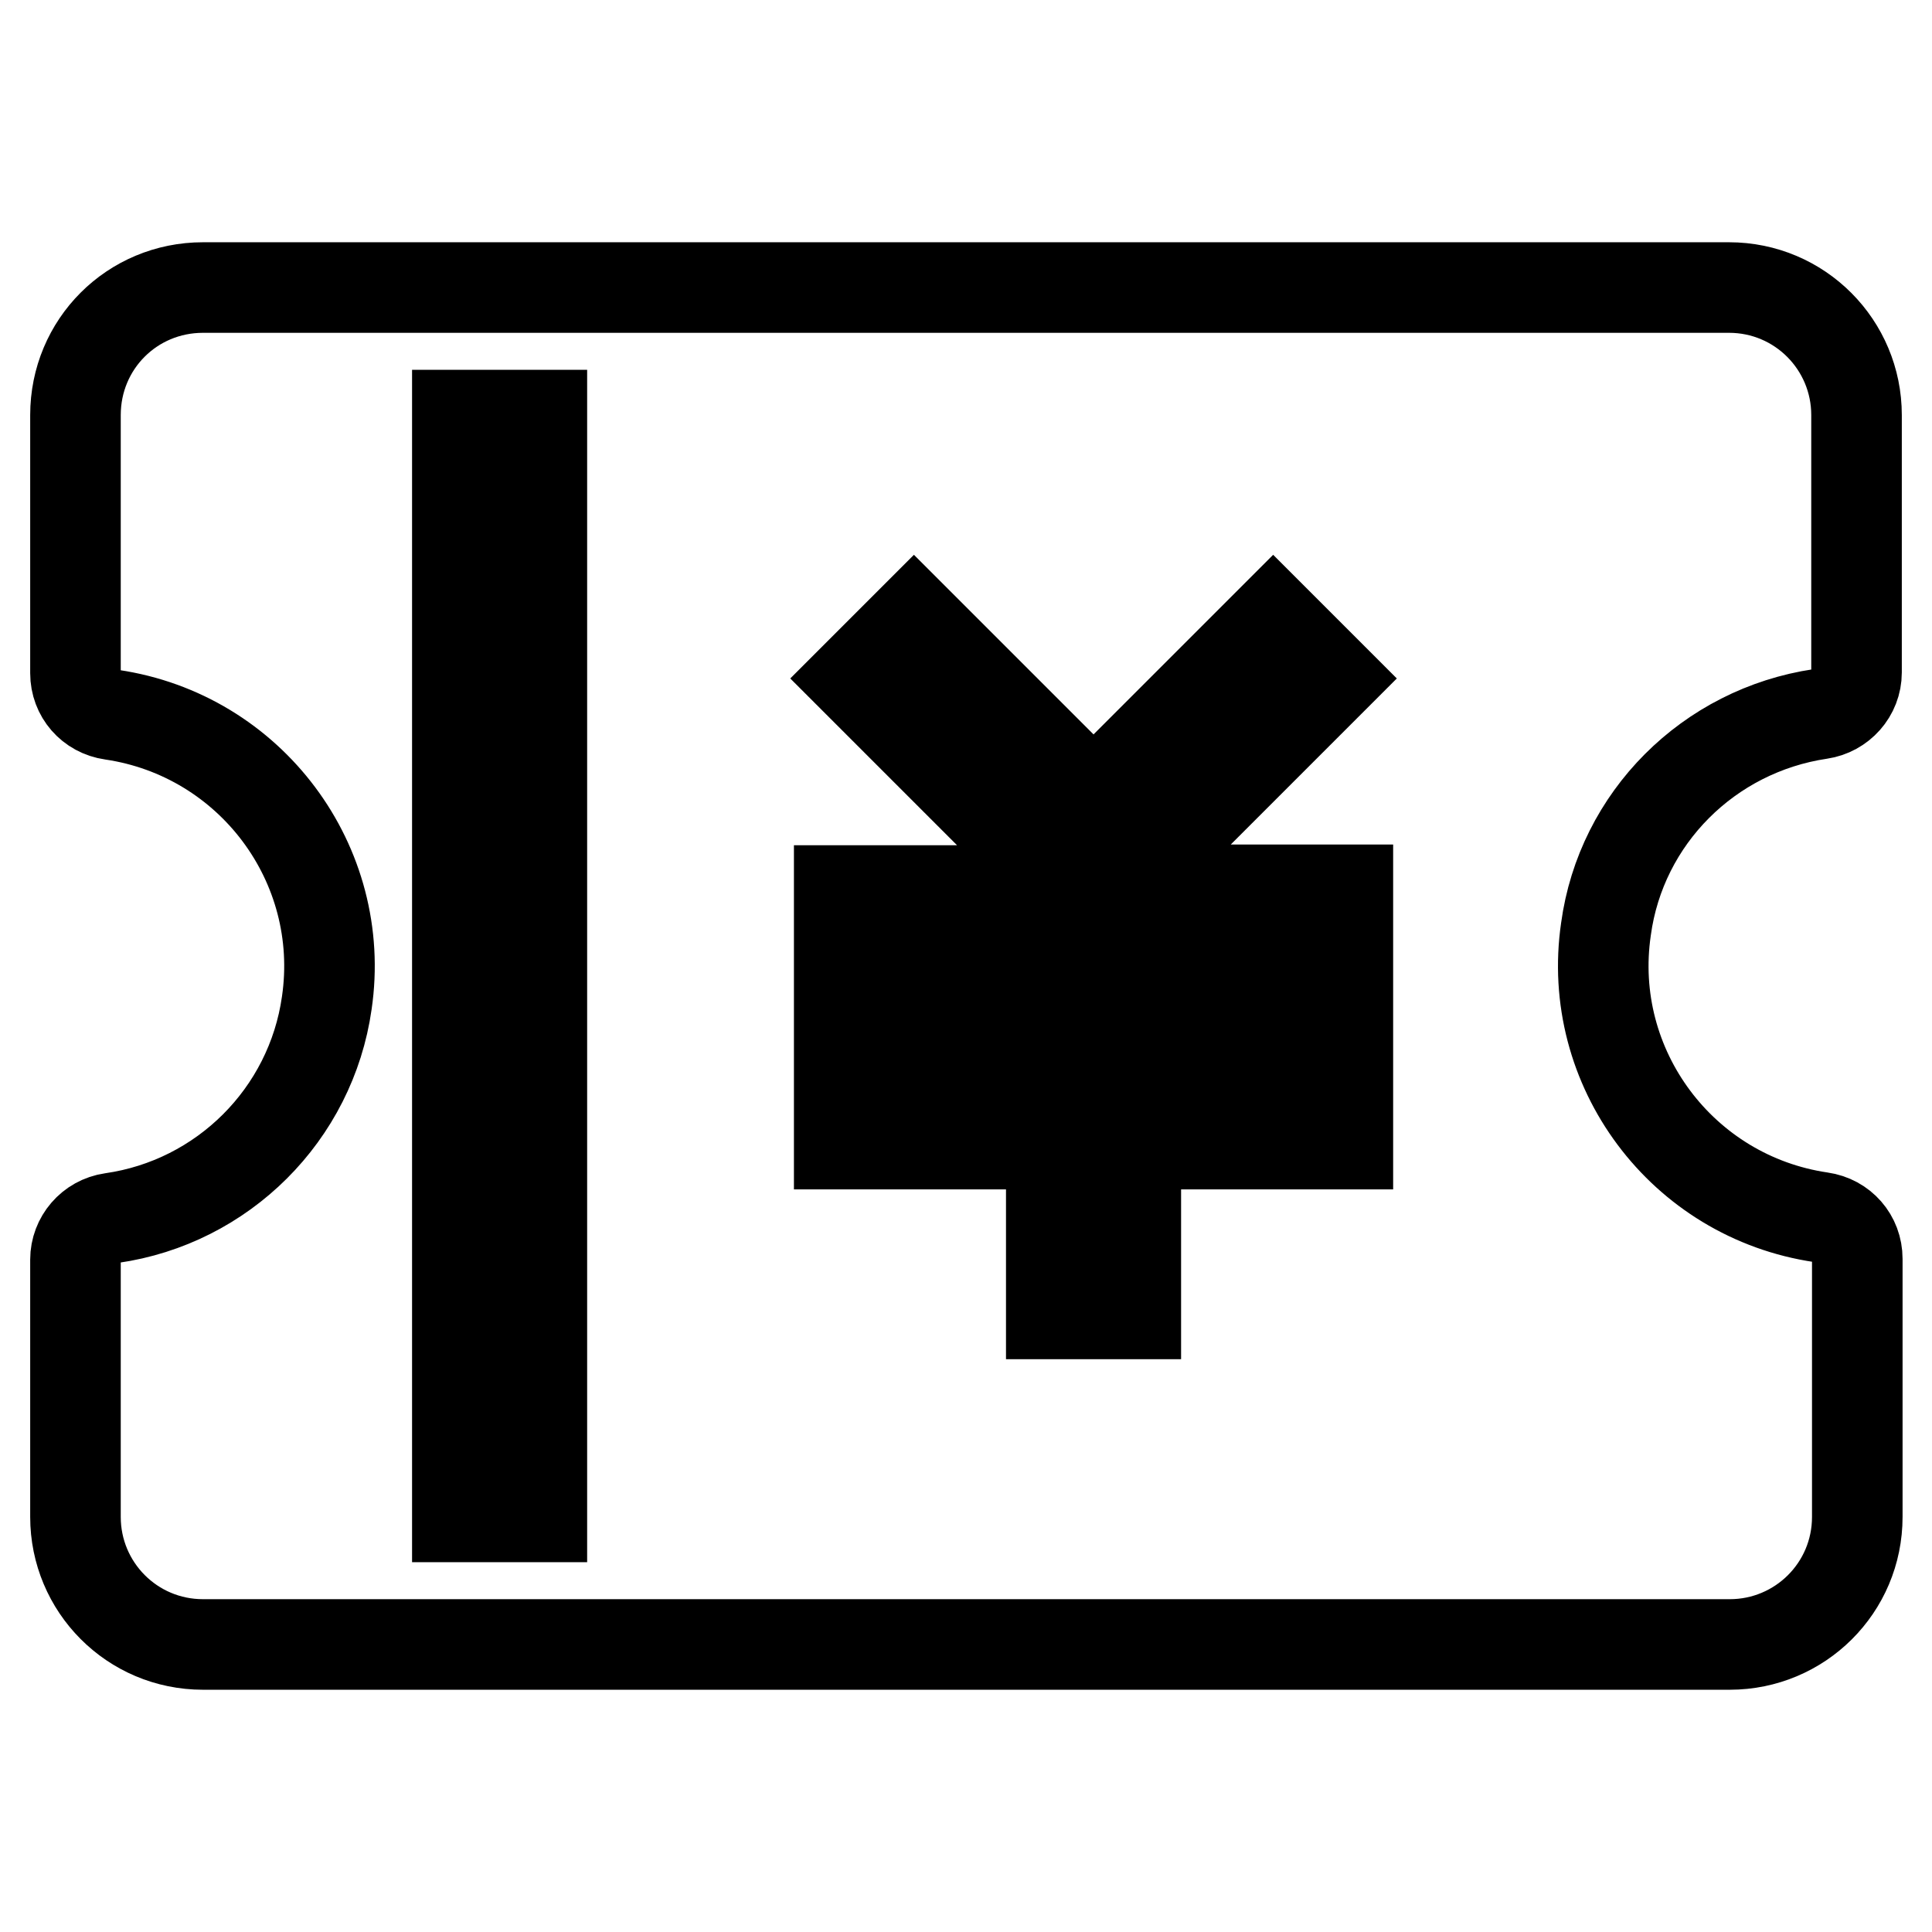
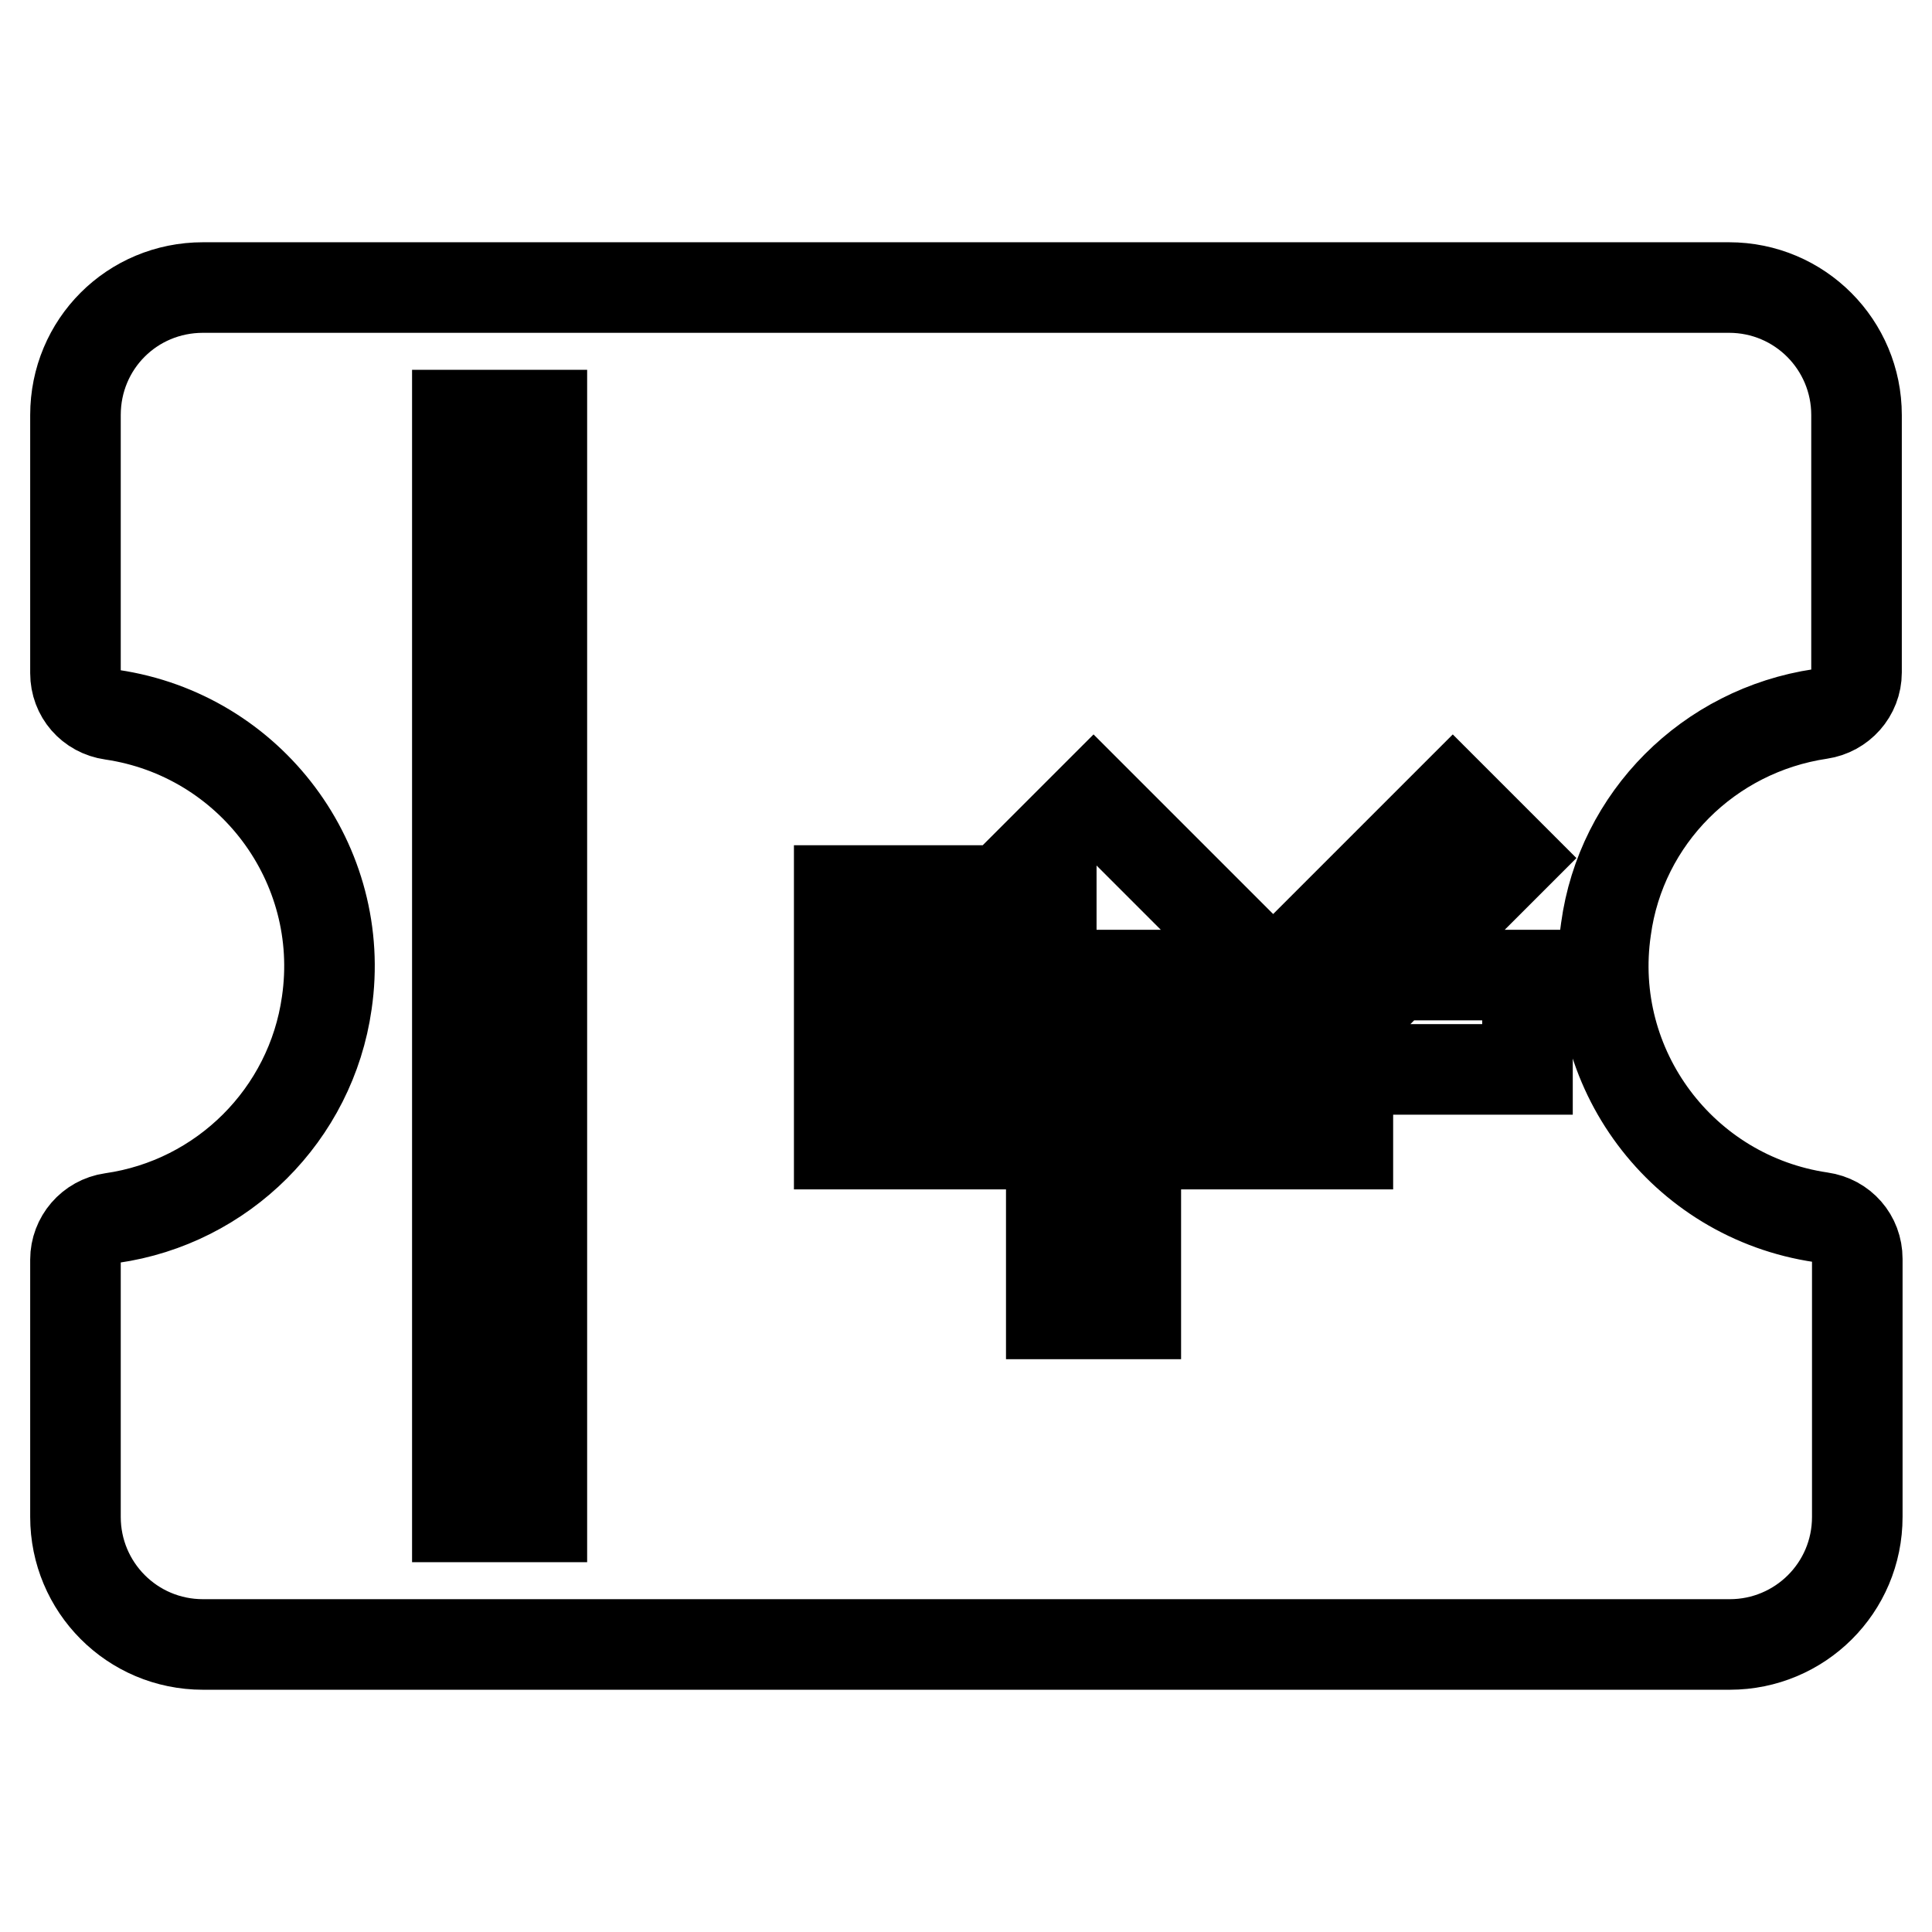
<svg xmlns="http://www.w3.org/2000/svg" version="1.1" x="0px" y="0px" viewBox="0 0 256 256" enable-background="new 0 0 256 256" xml:space="preserve">
  <g>
-     <path stroke-width="12" fill-opacity="0" stroke="#000000" d="M241.2,94.6c2.7-0.4,4.8-2.7,4.8-5.5V55c0-9.3-7.5-16.9-16.9-16.9H26.9C17.5,38.1,10,45.6,10,55l0,0v34.2 c0,2.8,2,5.1,4.8,5.5c18.4,2.7,31.2,19.8,28.5,38.2c-2.1,14.8-13.8,26.4-28.5,28.5c-2.8,0.4-4.8,2.8-4.8,5.5V201 c0,9.3,7.5,16.9,16.9,16.9l0,0h202.3c9.3,0,16.9-7.5,16.9-16.9l0,0v-34.2c0-2.8-2-5.1-4.8-5.5c-18.4-2.7-31.2-19.8-28.5-38.2 C214.8,108.4,226.4,96.8,241.2,94.6L241.2,94.6z M71.8,201H60.6V173h11.2V201z M71.8,161.7H60.6v-28.1h11.2V161.7z M71.8,122.4 H60.6V94.3h11.2V122.4z M71.8,83H60.6V55h11.2V83z M178.6,129.2h-28.1v11.2h28.1v11.2h-28.1v22.5h-11.2v-22.5h-28.1v-11.2h28.1 v-11.2h-28.1v-11.2h28.1V116l-2.3-2.3l-23.8-23.8l7.9-7.9l23.8,23.8l23.8-23.8l7.9,7.9l-23.8,23.8l-2.3,2.3v1.9h28.1V129.2z" />
+     <path stroke-width="12" fill-opacity="0" stroke="#000000" d="M241.2,94.6c2.7-0.4,4.8-2.7,4.8-5.5V55c0-9.3-7.5-16.9-16.9-16.9H26.9C17.5,38.1,10,45.6,10,55l0,0v34.2 c0,2.8,2,5.1,4.8,5.5c18.4,2.7,31.2,19.8,28.5,38.2c-2.1,14.8-13.8,26.4-28.5,28.5c-2.8,0.4-4.8,2.8-4.8,5.5V201 c0,9.3,7.5,16.9,16.9,16.9l0,0h202.3c9.3,0,16.9-7.5,16.9-16.9l0,0v-34.2c0-2.8-2-5.1-4.8-5.5c-18.4-2.7-31.2-19.8-28.5-38.2 C214.8,108.4,226.4,96.8,241.2,94.6L241.2,94.6z M71.8,201H60.6V173h11.2V201z M71.8,161.7H60.6v-28.1h11.2V161.7z M71.8,122.4 H60.6V94.3h11.2V122.4z M71.8,83H60.6V55h11.2V83z M178.6,129.2h-28.1v11.2h28.1v11.2h-28.1v22.5h-11.2v-22.5h-28.1v-11.2h28.1 v-11.2h-28.1v-11.2h28.1V116l-2.3-2.3l7.9-7.9l23.8,23.8l23.8-23.8l7.9,7.9l-23.8,23.8l-2.3,2.3v1.9h28.1V129.2z" />
  </g>
</svg>